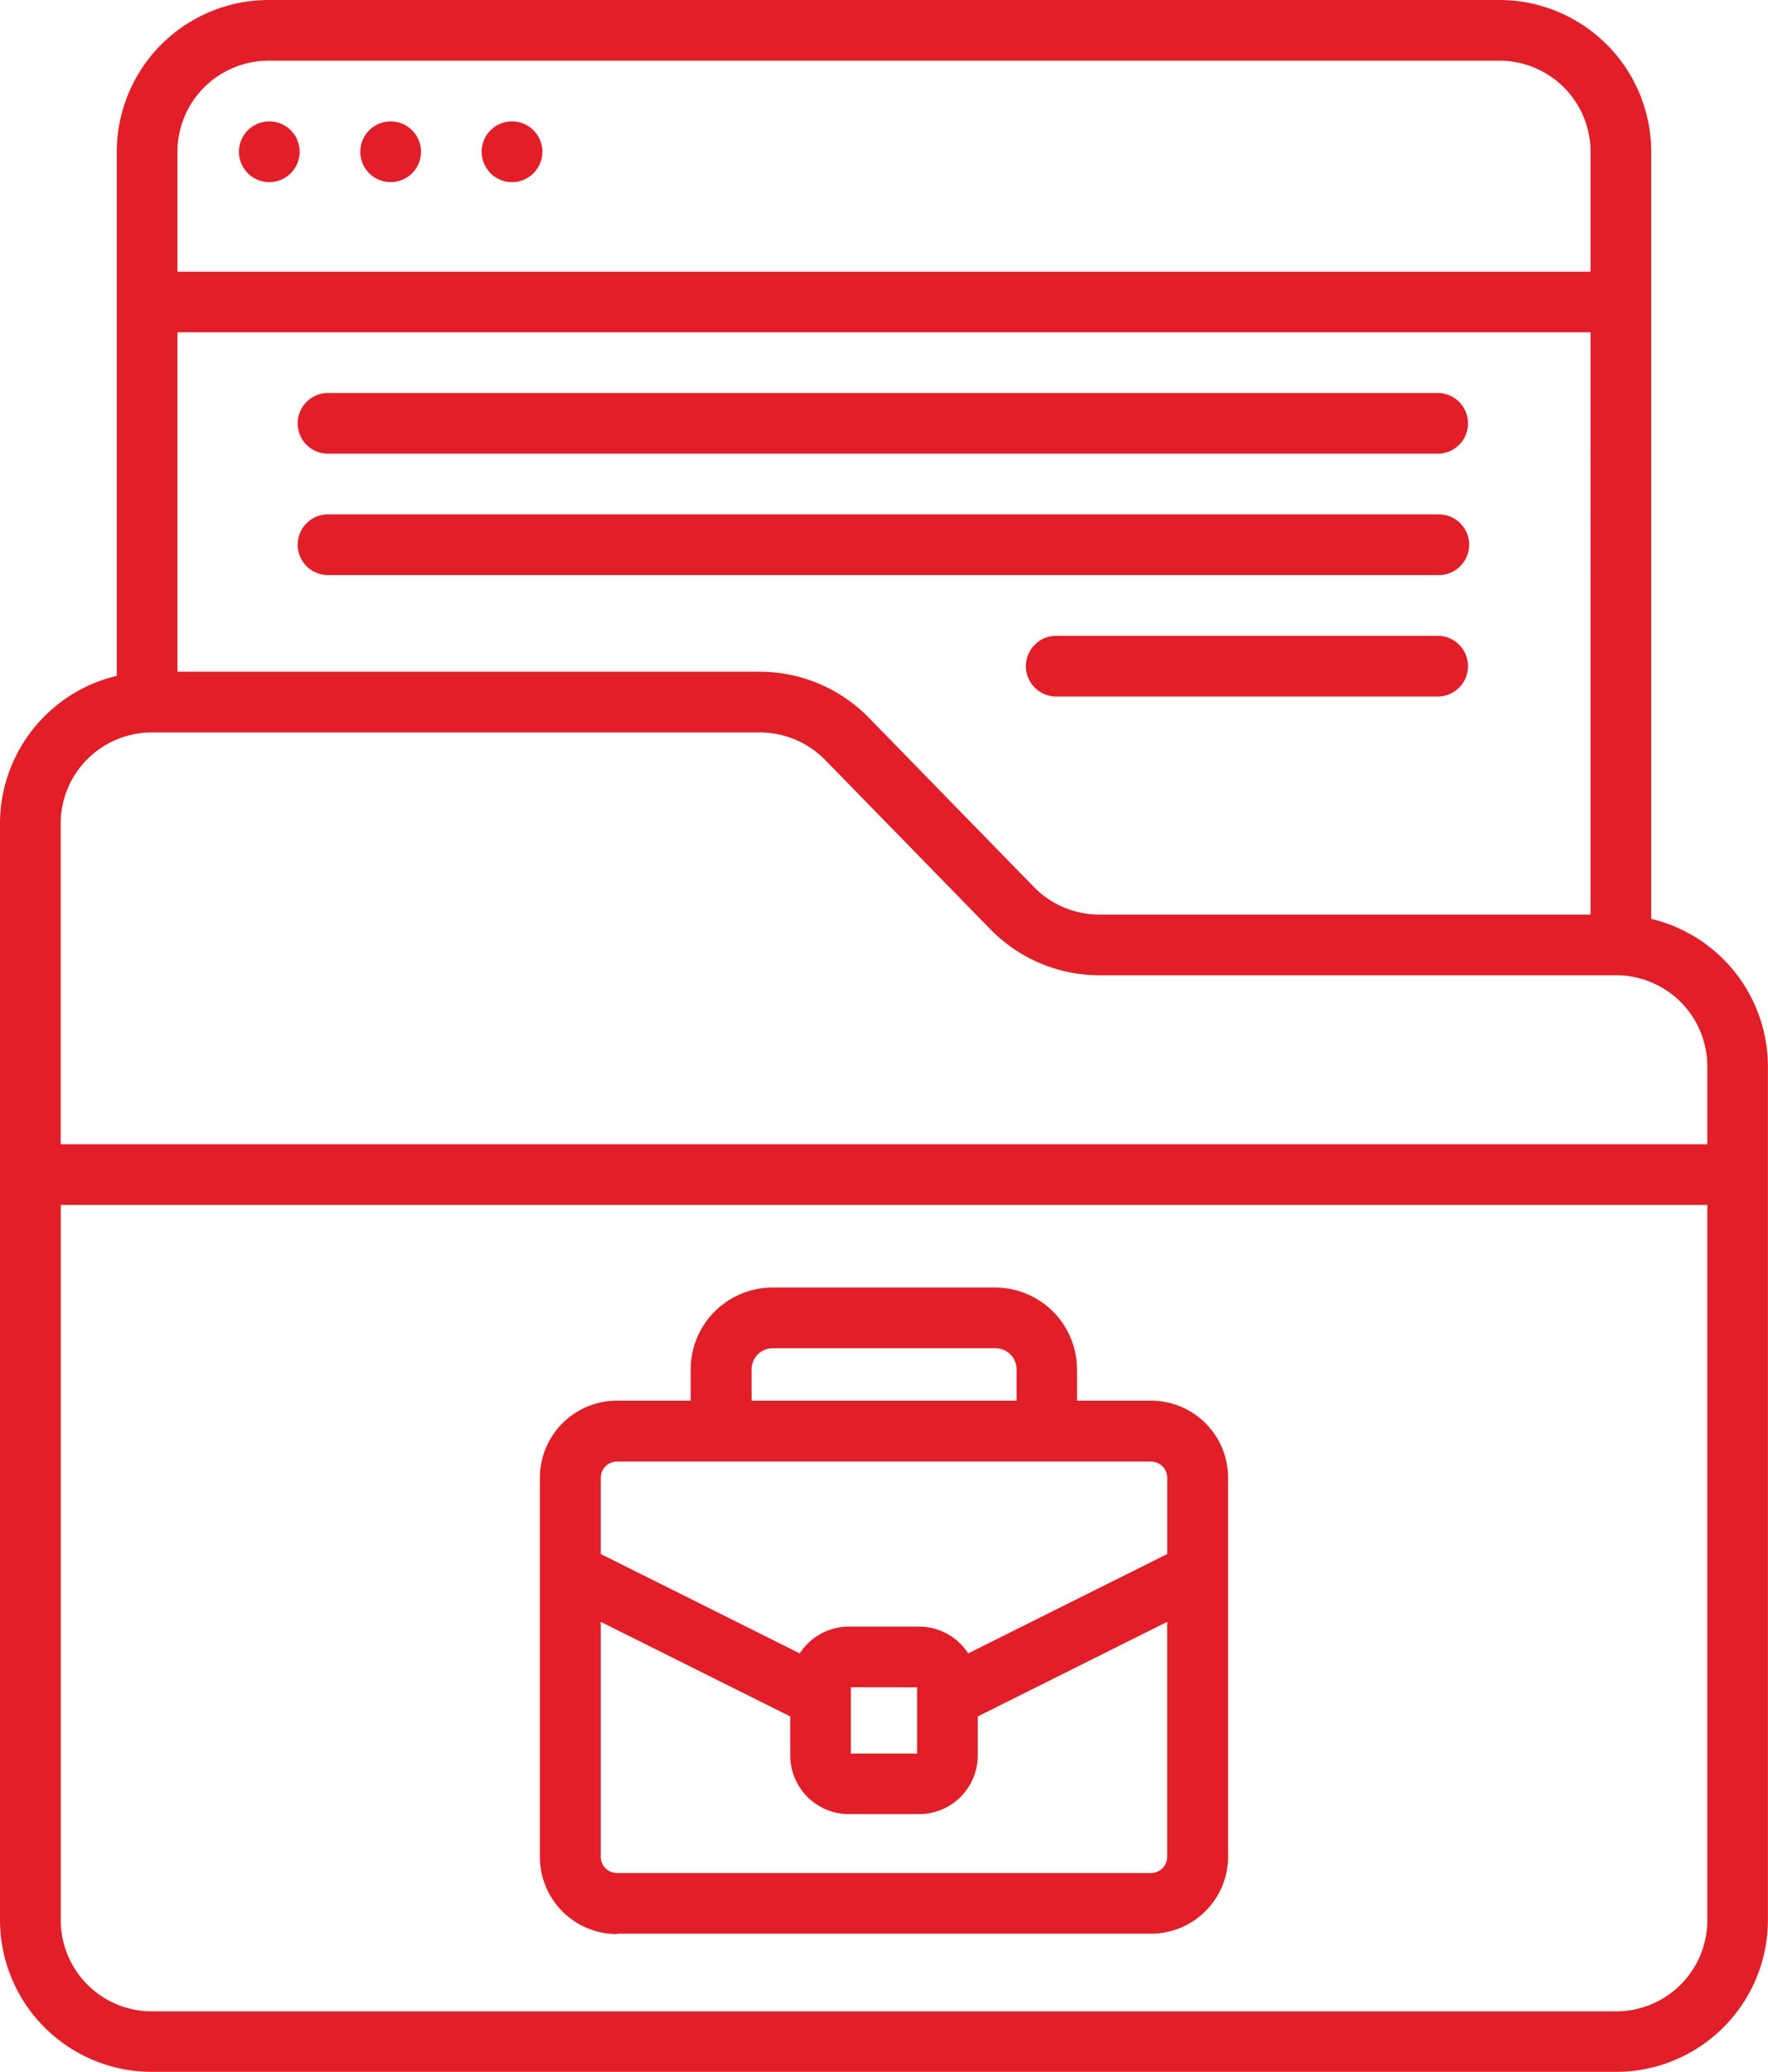
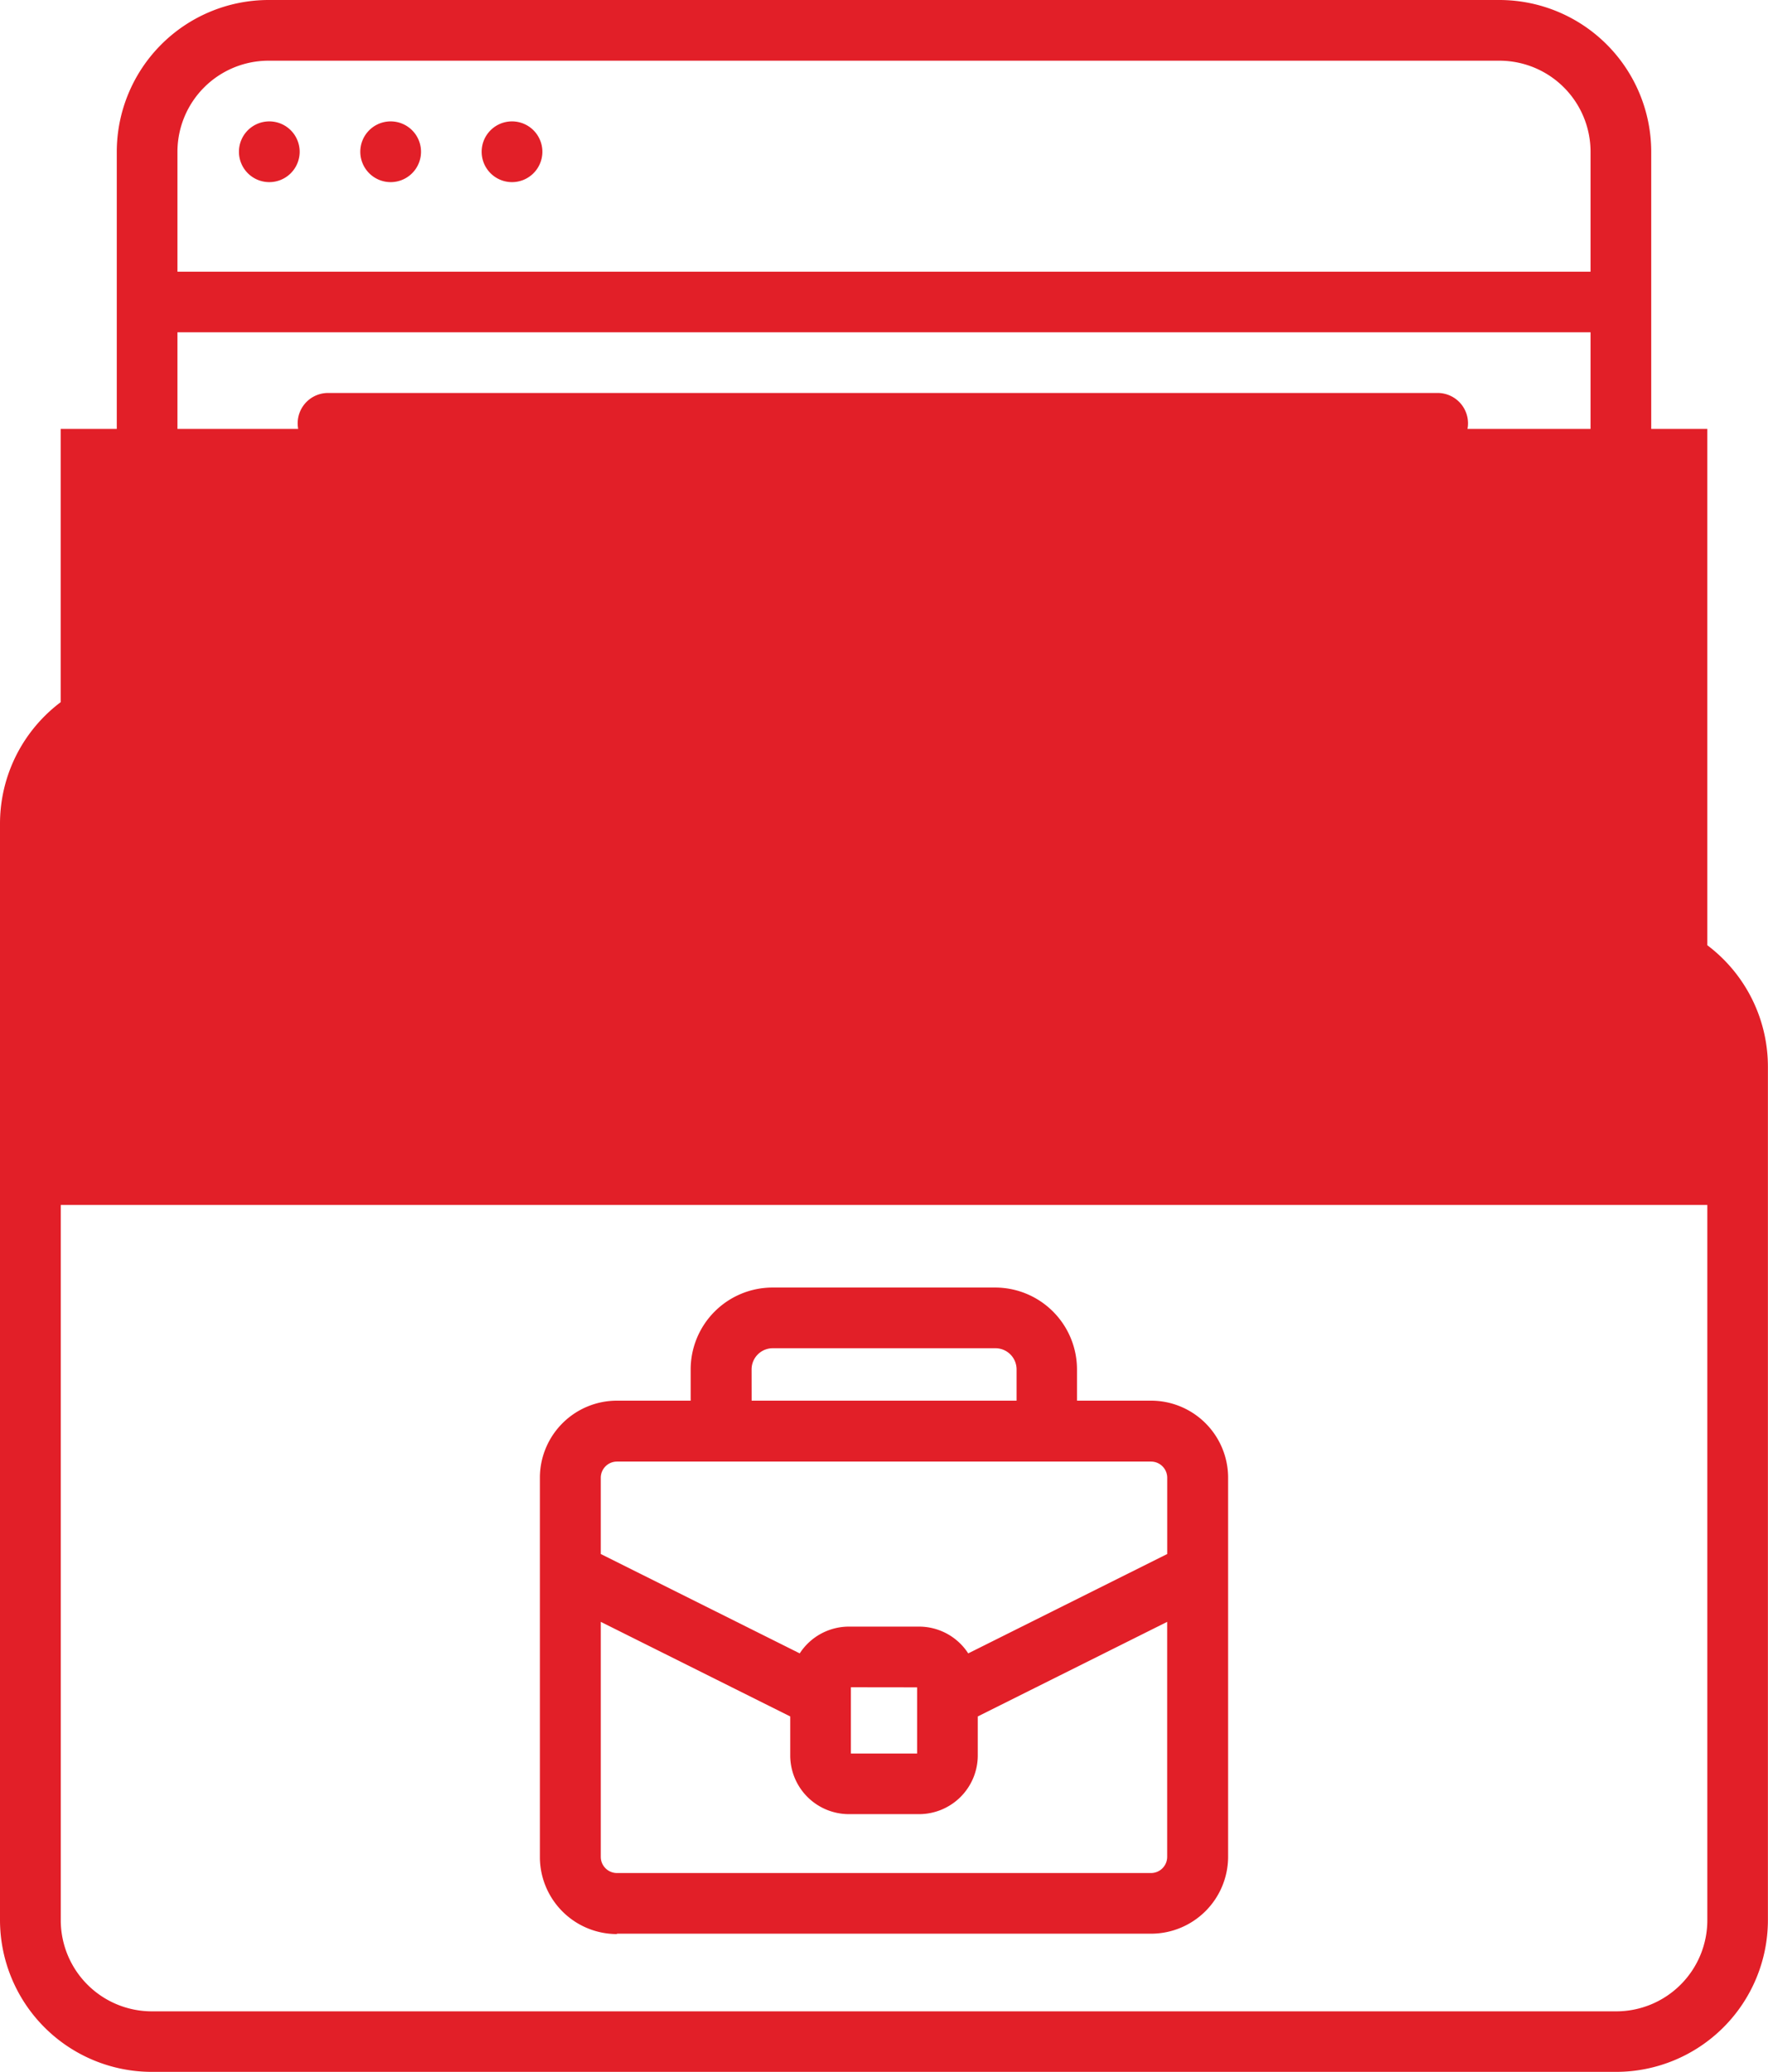
<svg xmlns="http://www.w3.org/2000/svg" width="41.288" height="48.374" viewBox="0 0 41.288 48.374">
-   <path id="Get_Professional_Portfolio_And_Boost_Job_Placement" data-name="Get Professional Portfolio And Boost Job Placement" d="M49.457,2.834a.709.709,0,1,0,.709.709A.709.709,0,0,0,49.457,2.834Zm-2.834,0a.709.709,0,1,0,.709.709A.709.709,0,0,0,46.623,2.834ZM76.061,21.447V3.543A3.547,3.547,0,0,0,72.518,0H43.77a3.547,3.547,0,0,0-3.543,3.543V15.778A3.549,3.549,0,0,0,37.5,19.227v25.6a3.547,3.547,0,0,0,3.543,3.543h34.2a3.547,3.547,0,0,0,3.543-3.543V24.9a3.549,3.549,0,0,0-2.727-3.449ZM41.644,3.543A2.128,2.128,0,0,1,43.77,1.417H72.518a2.128,2.128,0,0,1,2.126,2.126v2.8h-33Zm0,4.215h33V21.352H63.169a2.136,2.136,0,0,1-1.522-.642l-3.862-3.959a3.564,3.564,0,0,0-2.536-1.069H41.644ZM77.371,44.831a2.128,2.128,0,0,1-2.126,2.126h-34.2a2.128,2.128,0,0,1-2.126-2.126v-16.7H77.371Zm0-18.117H38.917V19.227A2.128,2.128,0,0,1,41.043,17.1H55.249a2.136,2.136,0,0,1,1.521.642L60.633,21.7a3.561,3.561,0,0,0,2.536,1.069H75.245A2.128,2.128,0,0,1,77.371,24.9ZM43.789,2.834a.709.709,0,1,0,.709.709.709.709,0,0,0-.709-.709ZM71.1,14.844H62.193a.709.709,0,1,0,0,1.417H71.1a.709.709,0,0,0,0-1.417Zm-19.193,30.3H64.38a1.8,1.8,0,0,0,1.8-1.8V34.5a1.8,1.8,0,0,0-1.8-1.8H62.651v-.73a1.913,1.913,0,0,0-1.911-1.911h-5.2a1.913,1.913,0,0,0-1.911,1.911v.73H51.908a1.8,1.8,0,0,0-1.8,1.8v8.853a1.8,1.8,0,0,0,1.8,1.8ZM55.052,31.97a.494.494,0,0,1,.494-.494h5.2a.494.494,0,0,1,.494.494v.73H55.053ZM51.53,34.5a.378.378,0,0,1,.378-.378H64.38a.378.378,0,0,1,.378.378V36.28L60.111,38.6a1.369,1.369,0,0,0-1.148-.625H57.324a1.369,1.369,0,0,0-1.148.625L51.53,36.28Zm7.387,4.893v1.545H57.371V39.391ZM51.53,37.864l4.424,2.208v.911a1.372,1.372,0,0,0,1.37,1.37h1.64a1.372,1.372,0,0,0,1.37-1.37v-.911l4.423-2.208V43.35a.378.378,0,0,1-.378.378H51.908a.378.378,0,0,1-.378-.378ZM45.187,10.592H71.1a.709.709,0,0,0,0-1.417H45.187a.709.709,0,1,0,0,1.417Zm26.623,2.126a.709.709,0,0,0-.709-.709H45.187a.709.709,0,1,0,0,1.417H71.1A.709.709,0,0,0,71.809,12.718Z" transform="translate(-37.5)" fill="#e21f28" />
+   <path id="Get_Professional_Portfolio_And_Boost_Job_Placement" data-name="Get Professional Portfolio And Boost Job Placement" d="M49.457,2.834a.709.709,0,1,0,.709.709A.709.709,0,0,0,49.457,2.834Zm-2.834,0a.709.709,0,1,0,.709.709A.709.709,0,0,0,46.623,2.834ZM76.061,21.447V3.543A3.547,3.547,0,0,0,72.518,0H43.77a3.547,3.547,0,0,0-3.543,3.543V15.778A3.549,3.549,0,0,0,37.5,19.227v25.6a3.547,3.547,0,0,0,3.543,3.543h34.2a3.547,3.547,0,0,0,3.543-3.543V24.9a3.549,3.549,0,0,0-2.727-3.449ZM41.644,3.543A2.128,2.128,0,0,1,43.77,1.417H72.518a2.128,2.128,0,0,1,2.126,2.126v2.8h-33Zm0,4.215h33V21.352H63.169a2.136,2.136,0,0,1-1.522-.642l-3.862-3.959a3.564,3.564,0,0,0-2.536-1.069H41.644ZM77.371,44.831a2.128,2.128,0,0,1-2.126,2.126h-34.2a2.128,2.128,0,0,1-2.126-2.126v-16.7H77.371m0-18.117H38.917V19.227A2.128,2.128,0,0,1,41.043,17.1H55.249a2.136,2.136,0,0,1,1.521.642L60.633,21.7a3.561,3.561,0,0,0,2.536,1.069H75.245A2.128,2.128,0,0,1,77.371,24.9ZM43.789,2.834a.709.709,0,1,0,.709.709.709.709,0,0,0-.709-.709ZM71.1,14.844H62.193a.709.709,0,1,0,0,1.417H71.1a.709.709,0,0,0,0-1.417Zm-19.193,30.3H64.38a1.8,1.8,0,0,0,1.8-1.8V34.5a1.8,1.8,0,0,0-1.8-1.8H62.651v-.73a1.913,1.913,0,0,0-1.911-1.911h-5.2a1.913,1.913,0,0,0-1.911,1.911v.73H51.908a1.8,1.8,0,0,0-1.8,1.8v8.853a1.8,1.8,0,0,0,1.8,1.8ZM55.052,31.97a.494.494,0,0,1,.494-.494h5.2a.494.494,0,0,1,.494.494v.73H55.053ZM51.53,34.5a.378.378,0,0,1,.378-.378H64.38a.378.378,0,0,1,.378.378V36.28L60.111,38.6a1.369,1.369,0,0,0-1.148-.625H57.324a1.369,1.369,0,0,0-1.148.625L51.53,36.28Zm7.387,4.893v1.545H57.371V39.391ZM51.53,37.864l4.424,2.208v.911a1.372,1.372,0,0,0,1.37,1.37h1.64a1.372,1.372,0,0,0,1.37-1.37v-.911l4.423-2.208V43.35a.378.378,0,0,1-.378.378H51.908a.378.378,0,0,1-.378-.378ZM45.187,10.592H71.1a.709.709,0,0,0,0-1.417H45.187a.709.709,0,1,0,0,1.417Zm26.623,2.126a.709.709,0,0,0-.709-.709H45.187a.709.709,0,1,0,0,1.417H71.1A.709.709,0,0,0,71.809,12.718Z" transform="translate(-37.5)" fill="#e21f28" />
</svg>